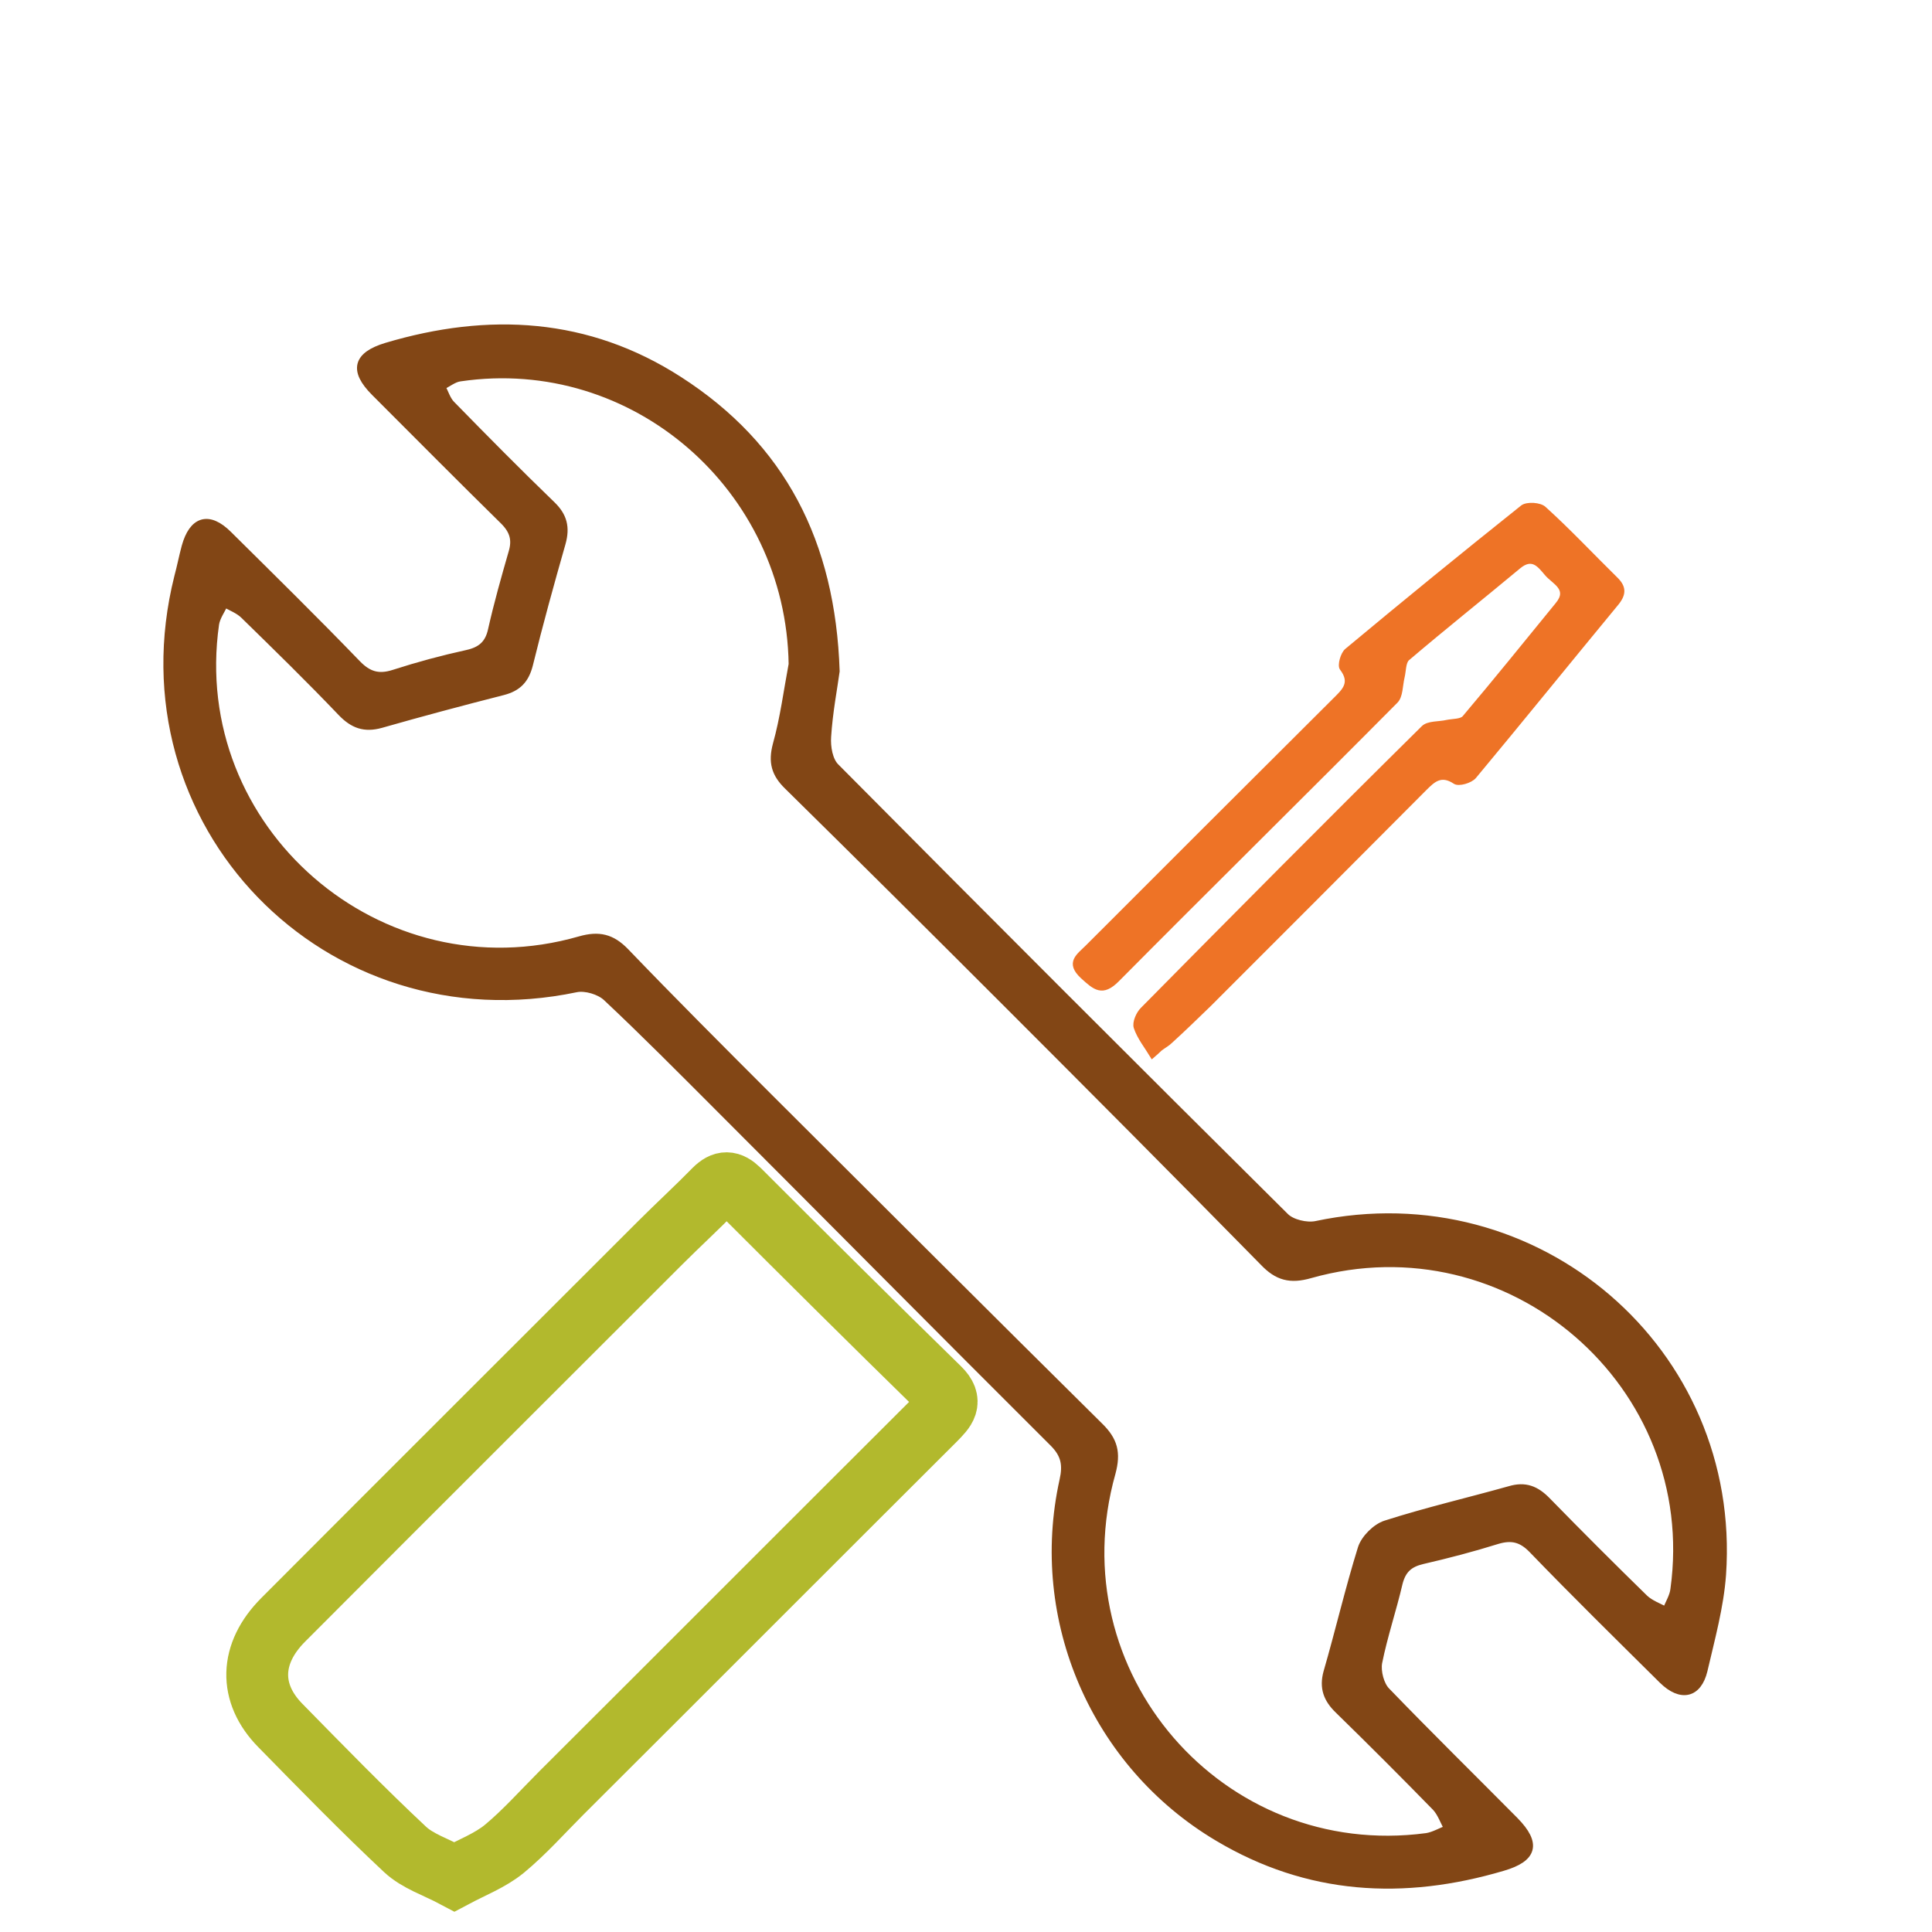
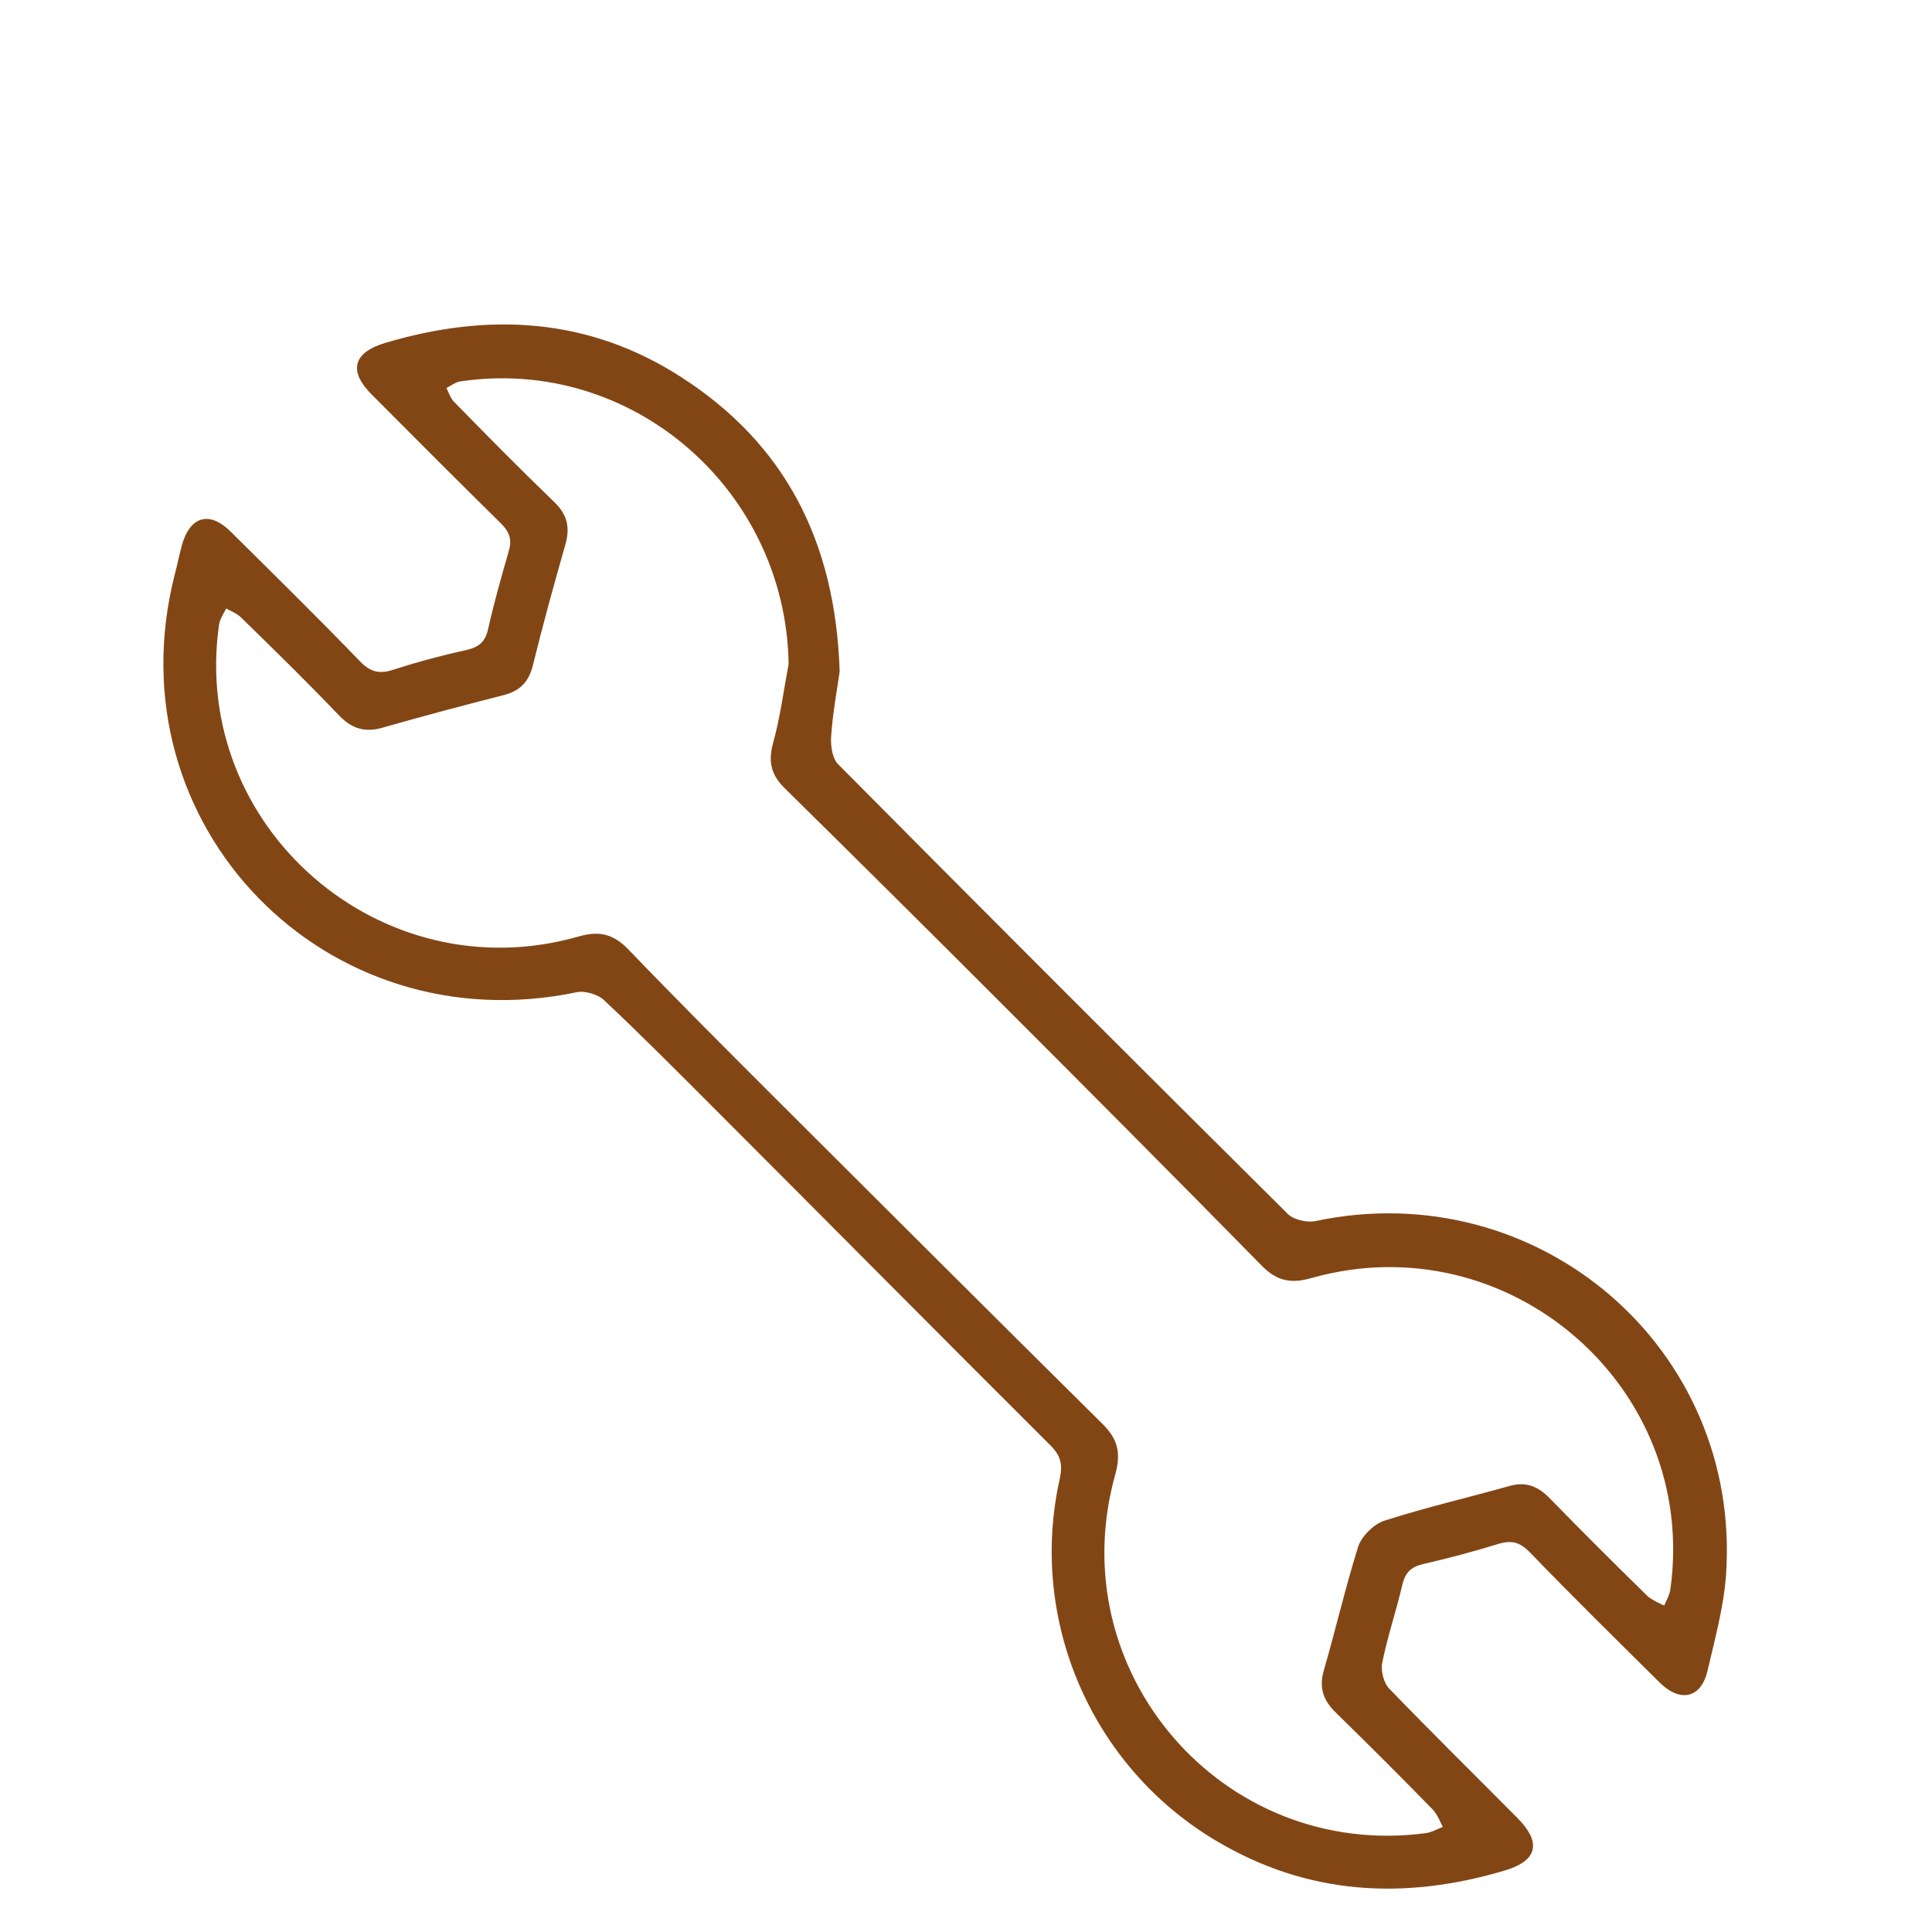
<svg xmlns="http://www.w3.org/2000/svg" id="Ebene_1" x="0px" y="0px" viewBox="0 0 500 500" style="enable-background:new 0 0 500 500;" xml:space="preserve">
  <style type="text/css">
	.st0{fill:#824615;stroke:#824615;stroke-width:2;stroke-miterlimit:10;}
	.st1{fill:none;stroke:#B2B92D;stroke-width:16;stroke-miterlimit:10;}
	.st2{fill:#EE7326;stroke:#EE7326;stroke-miterlimit:10;}
</style>
  <g>
    <path class="st0" d="M216.3,173.7c-0.6,4.4-1.8,10.6-2.2,16.9c-0.2,2.7,0.4,6.3,2.2,8c38.6,38.9,77.4,77.7,116.3,116.3   c1.7,1.7,5.5,2.6,8,2.1c57-12.1,109.1,32.5,105.1,90.5c-0.6,8.3-2.9,16.6-4.8,24.8c-1.5,6.2-5.9,7.1-10.6,2.5   c-11.3-11.2-22.7-22.4-33.7-33.8c-2.8-2.9-5.4-3.5-9.1-2.4c-6.4,2-12.9,3.7-19.4,5.2c-3.4,0.8-5.2,2.4-6.1,5.9   c-1.6,6.9-3.9,13.6-5.3,20.6c-0.4,2.3,0.5,5.8,2.1,7.4c10.9,11.3,22.1,22.3,33.2,33.5c5.9,6,4.8,9.7-3.1,12   c-25.7,7.6-50.4,6.2-73.7-7.7c-31.8-18.9-48-56.3-40-92.4c0.9-4,0.4-6.7-2.6-9.7c-29.1-29-57.9-58.1-86.9-87.1   c-9.5-9.5-18.9-19-28.7-28.2c-1.8-1.7-5.5-2.8-7.9-2.3c-64.5,13.5-119-42.8-103-106.5c0.7-2.6,1.2-5.2,1.9-7.8   c1.9-6.9,6-8.2,11.1-3.1c11.2,11.1,22.4,22.1,33.3,33.4c2.9,3,5.6,3.8,9.6,2.5c6.2-2,12.5-3.7,18.9-5.1c3.6-0.8,5.6-2.5,6.4-6.2   c1.5-6.7,3.4-13.4,5.3-20c1-3.3,0.3-5.7-2.2-8.2c-11.2-11-22.3-22.2-33.4-33.3c-5.7-5.7-4.6-9.5,3-11.8c26.5-7.9,52.1-6.5,75.7,8.7   C202.3,115.5,215.2,140.4,216.3,173.7z M205.1,171.9c-0.7-45.7-41-80.8-86-74.2c-1.7,0.2-3.2,1.5-4.9,2.3c0.9,1.6,1.4,3.5,2.6,4.7   c8.6,8.8,17.2,17.5,26,26c3,2.9,3.7,5.8,2.6,9.8c-3,10.5-5.9,21-8.5,31.6c-1,3.8-2.9,5.8-6.7,6.8c-10.6,2.7-21.1,5.5-31.6,8.5   c-4.3,1.2-7.2,0.1-10.2-3c-8.2-8.6-16.7-16.9-25.2-25.2c-1.4-1.4-3.4-2.1-5.1-3.1c-0.8,1.8-2.1,3.5-2.4,5.4   c-7.6,53.2,42.6,96.7,94.4,81.8c4.9-1.4,8.2-0.6,11.7,3c12.2,12.7,24.7,25.2,37.1,37.6c28.5,28.4,57,56.9,85.6,85.2   c3.8,3.7,4.6,6.9,3.2,12.1c-14.6,51.8,28.2,101.3,81.5,94.2c1.9-0.3,3.7-1.4,5.6-2.1c-1.1-1.9-1.8-4.1-3.2-5.6   c-8.3-8.5-16.7-16.9-25.2-25.2c-2.9-2.8-4-5.7-2.9-9.7c3.1-10.7,5.6-21.5,8.9-32.1c0.8-2.5,3.7-5.4,6.2-6.2   c10.6-3.4,21.4-5.9,32.1-8.9c4-1.2,6.8-0.1,9.7,2.9c8.3,8.5,16.7,16.9,25.2,25.2c1.5,1.4,3.7,2.2,5.6,3.2c0.7-1.9,1.9-3.7,2.1-5.6   c7.3-53-42.5-96.1-94.2-81.5c-5.2,1.5-8.5,0.6-12.1-3.2c-22.3-22.7-44.7-45.2-67.2-67.7c-18.6-18.6-37.2-37.1-55.9-55.5   c-3.3-3.2-4.1-6.2-2.9-10.7C202.9,185.9,203.8,178.8,205.1,171.9z" />
-     <path class="st1" d="M117.6,485.7c-4.7-2.5-9.5-4-12.8-7.1c-11-10.3-21.6-21.2-32.2-32c-8.3-8.4-8-18.7,0.7-27.4   c32.5-32.6,65.1-65.1,97.6-97.6c4.6-4.6,9.4-9,14-13.7c2.3-2.3,4-2.2,6.3,0c17.2,17.2,34.5,34.4,51.9,51.4c3.6,3.5,1.4,5.5-1,8   c-32.3,32.2-64.5,64.5-96.8,96.7c-4.9,4.9-9.5,10.1-14.8,14.5C126.8,481.5,122.3,483.2,117.6,485.7z" />
-     <path class="st2" d="M298.2,273.4c-1.5-2.5-3.4-4.8-4.3-7.5c-0.4-1.3,0.6-3.6,1.7-4.7c24.1-24.4,48.3-48.8,72.7-72.9   c1.3-1.3,4.1-1,6.2-1.5c1.5-0.3,3.6-0.2,4.4-1.1c8.2-9.7,16.1-19.5,24.1-29.3c3.4-4.1-1-5.7-2.8-7.9c-1.8-2.1-3.6-4.7-7.1-1.8   c-9.6,8-19.3,15.7-28.8,23.8c-1,0.9-0.9,3.2-1.3,4.8c-0.5,2.1-0.4,4.9-1.7,6.2c-23.9,24.1-48.1,47.9-72,72c-4,4.1-6,2.2-9.2-0.7   c-4-3.7-1-5.5,1.3-7.8c21.3-21.3,42.6-42.6,63.9-63.8c2.4-2.4,4.8-4.4,1.9-8.2c-0.6-0.8,0.2-3.8,1.3-4.7   c15-12.5,30.2-24.9,45.5-37.1c1.2-0.9,4.6-0.7,5.7,0.4c6.4,5.8,12.3,12.1,18.4,18.1c2.2,2.1,2.4,3.9,0.4,6.4   c-12.3,14.9-24.5,30-36.9,44.9c-1,1.2-4.1,2.1-5.1,1.4c-3.6-2.4-5.6-0.4-7.8,1.8c-18.5,18.6-37.1,37.2-55.7,55.8   c-3.3,3.2-6.6,6.4-10,9.5c-0.8,0.8-1.8,1.3-2.7,2C299.7,272.1,298.9,272.8,298.2,273.4z" />
  </g>
</svg>